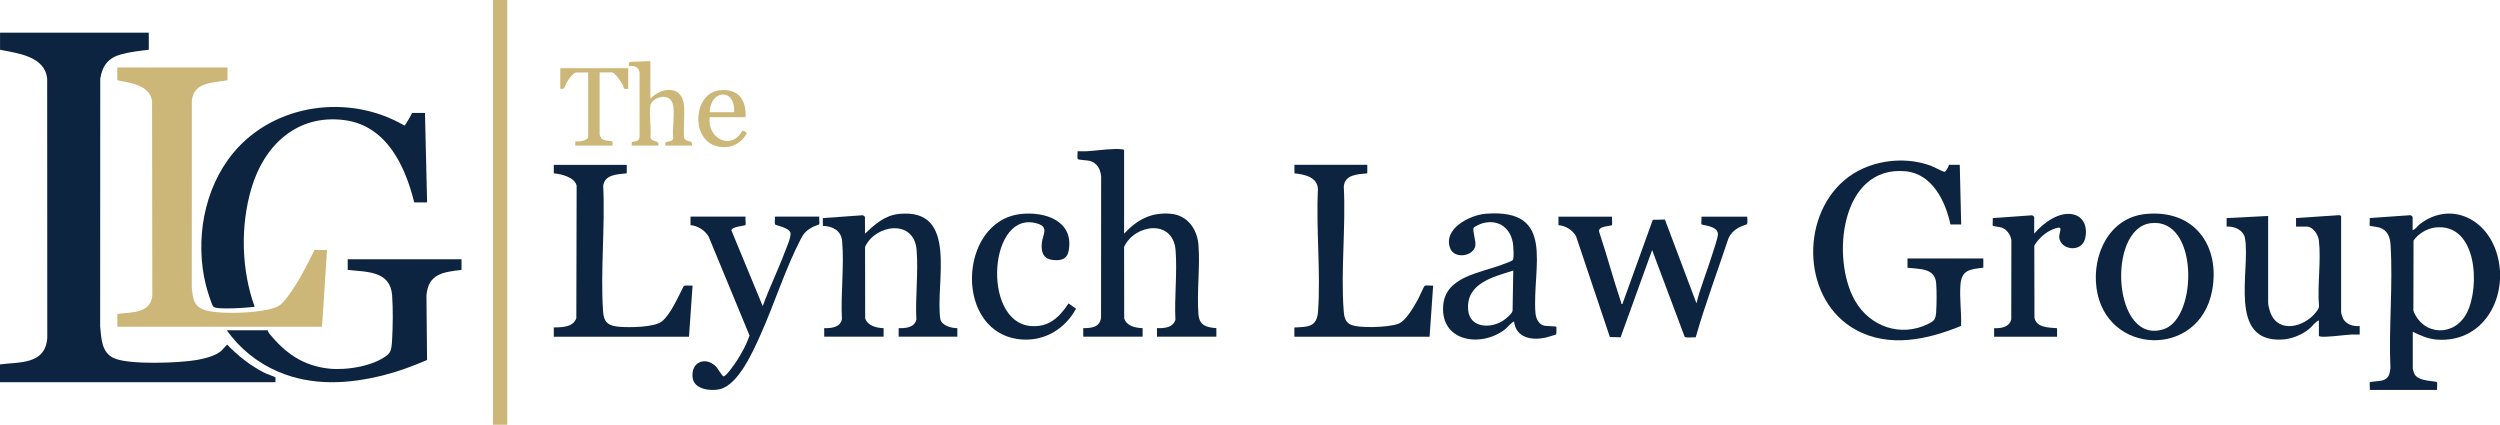
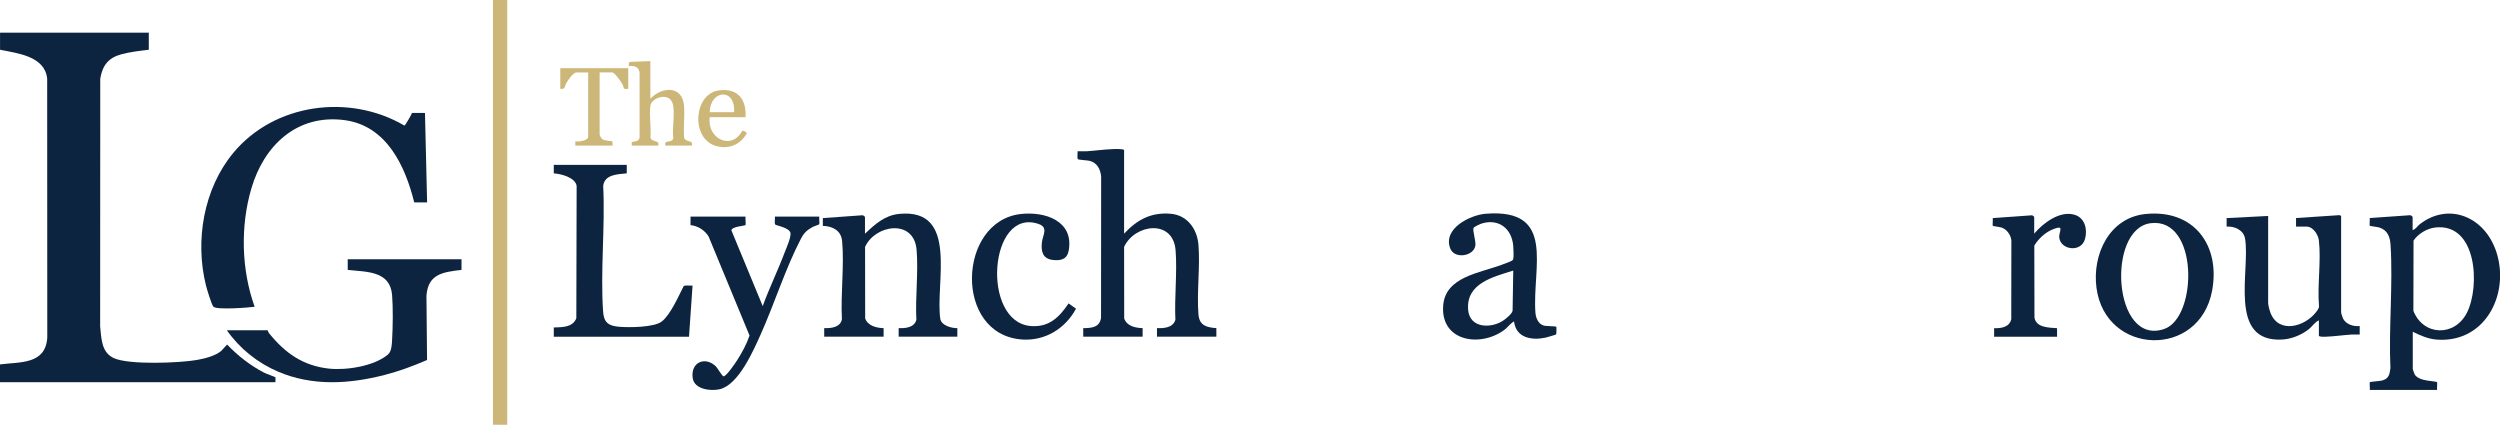
<svg xmlns="http://www.w3.org/2000/svg" width="412" height="70" viewBox="0 0 412 70" fill="none">
  <g clip-path="url(#clip0_2055_401)">
-     <path d="M321.199 27.159H322.969L323.203 36.989H321.434C320.629 33.194 318.44 28.641 314.045 28.225C303.302 27.218 301.709 42.649 305.726 49.591C308.175 53.819 313.207 55.617 317.735 53.395C318.784 52.879 318.993 52.621 319.077 51.447C319.169 50.14 319.186 47.935 319.077 46.636C318.859 44.131 316.293 44.364 314.355 44.123V42.599H326.852V44.114C324.637 44.389 323.262 44.455 323.078 46.986C322.918 49.216 323.27 51.48 323.187 53.711C317.693 55.958 311.37 57.373 305.868 54.369C297.087 49.583 296.576 36.007 303.923 29.723C307.697 26.494 313.5 25.595 318.163 27.301C318.574 27.451 320.276 28.325 320.436 28.325C320.696 28.325 321.123 27.442 321.199 27.151V27.159Z" fill="#0C2440" />
    <path d="M185.243 38.513C187.407 36.207 189.679 34.942 192.967 35.233C195.692 35.474 197.294 37.763 197.504 40.327C197.806 44.014 197.21 48.118 197.504 51.797C197.647 53.628 198.796 53.953 200.456 54.077V55.484H190.669V54.077C191.851 54.111 193.302 54.019 193.705 52.704C193.529 48.992 194.024 44.922 193.738 41.259C193.327 36.049 187.004 36.914 185.251 40.685L185.268 52.471C185.696 53.753 187.096 54.036 188.304 54.077V55.484H178.517V54.077C179.867 54.077 181.234 53.961 181.452 52.371L181.469 29.082C181.343 27.875 180.823 26.843 179.582 26.51C179.213 26.41 177.712 26.352 177.628 26.227C177.477 26.011 177.628 25.237 177.577 24.929C178.064 24.912 178.559 24.962 179.053 24.929C180.496 24.837 181.972 24.621 183.414 24.571C183.708 24.562 185.251 24.496 185.251 24.754V38.504L185.243 38.513Z" fill="#0C2440" />
    <path d="M24.522 5.385V8.199C23.055 8.373 21.445 8.556 20.019 8.939C17.863 9.514 16.882 10.787 16.522 12.96L16.505 53.803C16.715 55.767 16.689 58.081 18.786 59.03C21.277 60.153 29.613 59.829 32.448 59.321C33.706 59.096 35.501 58.663 36.473 57.815L37.429 56.782C39.191 58.622 41.228 60.22 43.501 61.402C43.837 61.577 45.313 62.101 45.38 62.176C45.455 62.267 45.355 62.8 45.397 62.983H0V60.053C3.346 59.629 7.481 60.078 7.791 55.667L7.774 12.951C7.38 9.264 2.944 8.79 0.008 8.199V5.385H24.531H24.522Z" fill="#0C2440" />
-     <path d="M37.497 11.12V13.226C35.057 13.7 31.987 13.442 31.618 16.572L31.602 47.352C31.769 48.85 31.811 50.282 33.38 50.973C35.594 51.947 43.653 51.647 45.842 50.473C46.765 49.974 47.922 48.193 48.517 47.277C49.784 45.346 50.79 43.257 51.83 41.201H53.893L53.071 53.844H19.34V51.738C21.613 51.422 24.758 51.714 25.102 48.742L25.06 16.614C24.649 14.008 21.462 13.65 19.332 13.226V11.12H37.489H37.497Z" fill="#CCB778" />
    <path d="M67.914 18.611H70.036L70.388 33.36H68.266C66.774 27.334 63.704 20.7 56.752 19.793C48.919 18.778 43.509 23.988 41.438 31.013C39.593 37.256 39.769 44.439 41.966 50.556C40.892 50.706 35.794 51.089 35.181 50.556C34.879 50.29 34.066 47.552 33.932 47.002C32.112 39.645 33.554 31.121 38.427 25.22C45.187 17.038 57.565 15.365 66.656 20.7C66.774 20.675 67.822 18.894 67.906 18.603L67.914 18.611Z" fill="#0C2440" />
    <path d="M76.057 42.724V44.48C72.979 44.838 70.539 45.146 70.279 48.75L70.38 59.329C68.107 60.312 65.775 61.177 63.377 61.793C57.506 63.3 51.468 63.666 45.798 61.235C42.435 59.795 39.467 57.415 37.387 54.427H44.104C44.104 54.427 44.23 54.776 44.356 54.935C46.973 58.164 49.9 60.27 54.185 60.744C57.053 61.061 61.624 60.353 63.897 58.455C64.551 57.914 64.568 56.857 64.618 56.017C64.744 53.919 64.786 50.706 64.618 48.634C64.299 44.622 60.433 44.822 57.305 44.48V42.724H76.057Z" fill="#0C2440" />
-     <path d="M265.663 35.699C265.604 35.99 265.755 36.914 265.646 37.089C265.512 37.306 263.298 37.189 263.541 38.205C264.824 42.058 265.864 45.995 267.164 49.841C267.215 49.99 267.114 50.149 267.374 50.099L272.381 36.224L274.377 36.182L279.576 49.982C280.222 47.352 281.287 44.822 282.084 42.233C282.319 41.476 283.124 39.187 283.116 38.571C283.107 37.214 280.507 37.123 280.415 36.981C280.306 36.815 280.457 35.982 280.398 35.708H287.946C288.047 37.306 287.997 36.848 286.923 37.322C286.001 37.739 285.296 38.329 284.86 39.253C283.049 44.697 281.027 50.082 279.451 55.592C279.065 55.559 277.84 55.734 277.631 55.492L272.272 41.209L267.072 55.592L265.302 55.534L259.742 38.954C259.164 37.897 258.031 37.214 256.832 37.106V35.708H265.672L265.663 35.699Z" fill="#0C2440" />
    <path d="M142.556 38.513C144.175 36.964 145.81 35.483 148.175 35.25C158.088 34.268 154.079 46.736 154.968 52.587C155.186 53.661 156.822 54.094 157.769 54.077V55.484H148.1V54.077C149.223 54.119 150.674 53.986 151.018 52.704C150.825 48.975 151.37 44.813 151.052 41.143C150.607 36.041 144.25 36.989 142.564 40.685L142.581 52.471C142.992 53.694 144.451 54.052 145.617 54.077V55.484H135.83V54.077C136.979 54.111 138.522 53.953 138.748 52.587C138.522 48.451 139.151 43.815 138.782 39.736C138.623 37.98 137.222 37.281 135.604 37.222V35.941L142.137 35.474C142.262 35.458 142.548 35.708 142.548 35.766V38.513H142.556Z" fill="#0C2440" />
    <path d="M103.29 27.159V28.566C101.772 28.732 99.659 28.724 99.407 30.622C99.743 37.389 98.929 44.63 99.39 51.339C99.516 53.153 100.262 53.703 102.049 53.852C103.667 53.986 107.794 53.969 109.068 52.979C110.494 51.863 111.828 48.792 112.658 47.177C112.901 46.927 113.765 47.119 114.134 47.061L113.547 55.492H91.264V53.969C92.664 53.919 94.375 53.969 94.979 52.454L95.029 30.63C94.811 29.248 92.455 28.641 91.264 28.574V27.168H103.29V27.159Z" fill="#0C2440" />
-     <path d="M225.33 27.159V28.566C223.771 28.724 221.624 28.741 221.456 30.747C221.808 37.405 220.944 44.622 221.439 51.222C221.506 52.071 221.632 52.945 222.42 53.411C223.745 54.194 228.937 53.944 230.438 53.361C231.738 52.854 233.055 50.465 233.725 49.25C233.902 48.925 234.665 47.185 234.765 47.119C235.009 46.952 235.847 47.119 236.183 47.061L235.596 55.492H213.312V53.969C215.543 53.861 217.028 53.927 217.212 51.339C217.674 44.83 216.868 37.78 217.195 31.213C217.145 29.165 214.973 28.741 213.321 28.566V27.159H225.347H225.33Z" fill="#0C2440" />
    <path d="M373.791 35.583V49.924C373.791 50.323 374.042 51.222 374.202 51.622C375.602 55.043 379.787 53.828 381.632 51.505C381.884 51.181 382.194 50.84 382.169 50.398C381.884 46.986 382.538 42.982 382.152 39.636C382.035 38.646 381.188 37.339 380.097 37.339H378.387V35.932L385.524 35.458C385.624 35.441 385.817 35.583 385.817 35.641V51.447C385.817 51.639 386.035 52.321 386.144 52.521C386.664 53.478 387.855 53.836 388.878 53.728V55.134C388.434 55.151 387.972 55.101 387.52 55.134C386.119 55.226 384.685 55.442 383.276 55.492C383.058 55.492 382.152 55.55 382.152 55.309V52.795C381.515 53.045 381.087 53.769 380.559 54.194C379.317 55.193 377.699 55.867 376.089 55.958C367.081 56.441 370.881 44.605 369.983 39.303C369.748 37.922 368.239 37.247 366.947 37.347V35.941L373.791 35.591V35.583Z" fill="#0C2440" />
-     <path d="M83.597 0H81.24V70H83.597V0Z" fill="#CCB778" />
+     <path d="M83.597 0H81.24V70H83.597V0" fill="#CCB778" />
    <path d="M122.863 35.699C122.812 35.949 122.938 36.989 122.854 37.089C122.729 37.231 120.624 37.322 120.531 37.955L125.697 50.448C126.779 47.444 128.205 44.572 129.32 41.584C129.589 40.876 130.495 38.887 130.235 38.279C129.882 37.456 127.878 37.172 127.752 36.998C127.593 36.781 127.752 36.016 127.702 35.699H135.015C134.956 35.982 135.107 36.781 134.998 36.964C134.956 37.031 134.143 37.281 133.95 37.389C132.985 37.93 132.516 38.346 132.004 39.32C129.471 44.164 127.635 50.032 125.37 55.084C124.171 57.756 121.705 63.458 118.586 64.149C117.093 64.482 114.426 64.174 114.157 62.309C113.78 59.704 116.195 58.655 117.982 60.386C118.259 60.653 119.047 62.076 119.265 62.026C119.793 61.901 121.16 59.862 121.504 59.329C122.309 58.064 123.039 56.716 123.525 55.301L116.783 38.987C116.154 37.938 115.013 37.222 113.797 37.098V35.699H122.871H122.863Z" fill="#0C2440" />
    <path d="M168.236 35.266C172.203 34.825 176.958 36.382 176.136 41.234C175.885 42.708 174.878 42.999 173.511 42.841C171.834 42.649 171.549 41.442 171.7 39.986C171.826 38.729 172.849 37.48 171.121 36.898C162.978 34.151 161.661 53.037 169.855 53.728C172.857 53.977 174.568 52.296 176.103 49.999L177.327 50.873C175.574 54.136 172.236 56.216 168.437 55.95C157.132 55.159 157.786 36.432 168.236 35.266Z" fill="#0C2440" />
    <path d="M335.23 38.512C336.681 36.773 339.448 34.684 341.855 35.383C343.608 35.891 344.052 37.805 343.608 39.395C342.962 41.692 339.574 41.184 339.364 39.145C339.314 38.621 339.574 38.146 339.566 37.722C339.557 37.297 338.71 37.647 338.408 37.755C337.125 38.229 335.943 39.32 335.255 40.477L335.28 52.338C335.565 54.011 337.654 53.986 339.004 54.086V55.492H328.63V54.086C329.804 54.119 331.129 53.936 331.456 52.612L331.473 39.619C331.38 38.704 330.718 37.78 329.846 37.497C329.586 37.414 328.462 37.272 328.42 37.214C328.336 37.114 328.453 36.173 328.403 35.941L334.836 35.483C334.961 35.458 335.238 35.716 335.238 35.766V38.512H335.23Z" fill="#0C2440" />
    <path d="M107.18 10.063V16.264C109.042 14.291 112.422 14.033 112.723 17.379C112.874 19.094 112.589 21 112.749 22.74C113.084 23.53 114.275 22.998 114.023 23.996H109.662C109.352 22.931 110.786 23.672 110.954 22.765C110.727 21.225 111.331 18.295 110.811 16.938C110.124 15.14 107.39 16.139 107.188 17.388C106.945 18.927 107.356 21.042 107.188 22.648C107.423 23.555 108.757 22.981 108.48 23.996H104.119C104.144 23.855 104.068 23.497 104.127 23.422C104.27 23.256 105.268 23.505 105.402 22.64V11.994C105.293 11.012 104.53 10.795 103.641 10.887C103.641 10.596 103.557 10.221 103.934 10.188L107.18 10.071V10.063Z" fill="#CCB778" />
    <path d="M103.532 11.237V14.633C102.593 14.774 102.886 14.458 102.576 13.883C102.358 13.484 101.318 11.936 100.882 11.936H98.819V22.182C98.819 22.298 99.104 22.831 99.246 22.931C99.691 23.239 100.882 23.239 100.941 23.297C100.974 23.331 100.915 23.855 100.941 23.996H94.81V23.297C95.305 23.405 96.932 23.172 96.932 22.54V11.944H94.986C94.458 11.944 93.577 13.251 93.334 13.692C93.049 14.2 93.175 14.782 92.336 14.633V11.237H103.54H103.532Z" fill="#CCB778" />
    <path d="M411.102 40.735C409.039 35.624 403.437 33.369 398.791 36.939C398.388 37.247 398.086 37.797 397.6 37.922V35.758C397.6 35.699 397.306 35.45 397.189 35.466L390.53 35.932C390.58 36.174 390.454 37.106 390.547 37.206C390.597 37.264 391.805 37.397 392.09 37.489C393.448 37.905 393.876 39.02 393.96 40.319C394.388 46.936 393.641 54.011 393.943 60.678C393.801 61.71 393.683 62.401 392.568 62.709C392.207 62.809 390.614 62.908 390.547 62.983C390.479 63.05 390.58 64.04 390.547 64.265H401.634C401.583 64.024 401.709 63.092 401.617 62.992C401.407 62.742 398.623 62.917 397.927 61.685C397.876 61.593 397.625 60.861 397.625 60.819V54.677C398.916 55.301 400.116 55.85 401.575 55.967C409.928 56.591 413.945 47.735 411.119 40.752L411.102 40.735ZM406.548 51.539C404.51 55.559 399.319 55.351 397.726 51.214L397.751 39.645C398.514 38.521 399.982 37.639 401.357 37.489C408.242 36.74 408.729 47.244 406.548 51.539Z" fill="#0C2440" />
    <path d="M256.462 53.844C256.361 53.753 254.785 53.753 254.457 53.669C253.535 53.428 253.107 52.421 253.04 51.564C252.478 44.056 256.537 34.301 244.846 35.225C242.213 35.433 237.76 37.705 238.993 40.926C239.705 42.782 242.934 42.216 243.144 40.435C243.236 39.661 242.649 37.971 242.842 37.564C242.943 37.355 243.957 36.906 244.226 36.823C247.01 35.99 249.115 37.688 249.375 40.444C249.425 40.943 249.476 42.2 249.392 42.649C249.367 42.807 249.333 42.841 249.207 42.932C248.964 43.107 247.899 43.482 247.539 43.615C243.882 45.005 238.187 45.587 237.835 50.373C237.391 56.391 244.192 57.323 248.092 54.227C248.293 54.069 249.375 52.862 249.518 53.012C249.862 55.692 252.436 56.133 254.709 55.642C254.935 55.592 256.403 55.168 256.462 55.101C256.504 55.051 256.521 53.869 256.479 53.828L256.462 53.844ZM249.275 51.214C249.207 51.697 248.1 52.604 247.656 52.879C245.593 54.185 242.213 54.044 241.953 51.089C241.567 46.694 246.054 45.646 249.384 44.589L249.275 51.206V51.214Z" fill="#0C2440" />
    <path d="M353.595 35.266C347.565 35.874 344.773 42 345.502 47.452C346.987 58.605 362.468 59.121 364.557 47.901C365.949 40.419 361.554 34.467 353.604 35.266H353.595ZM356.657 54.219C348.22 57.107 347.104 37.714 354.426 36.781C362.359 35.774 362.2 52.321 356.657 54.219Z" fill="#0C2440" />
    <path d="M122.344 21.533C120.49 24.929 116.473 22.756 116.968 19.319H122.864C123.04 16.381 121.589 14.483 118.469 14.899C114.267 15.465 113.806 22.898 118.025 24.063C120.155 24.646 122.025 23.83 123.082 21.957C122.906 21.716 122.637 21.549 122.344 21.541V21.533ZM120.977 18.495H116.968C117.001 14.807 121.237 14.399 120.977 18.495Z" fill="#CCB778" />
  </g>
  <defs>
    <clipPath id="clip0_2055_401">
      <rect width="412" height="70" fill="white" />
    </clipPath>
  </defs>
</svg>